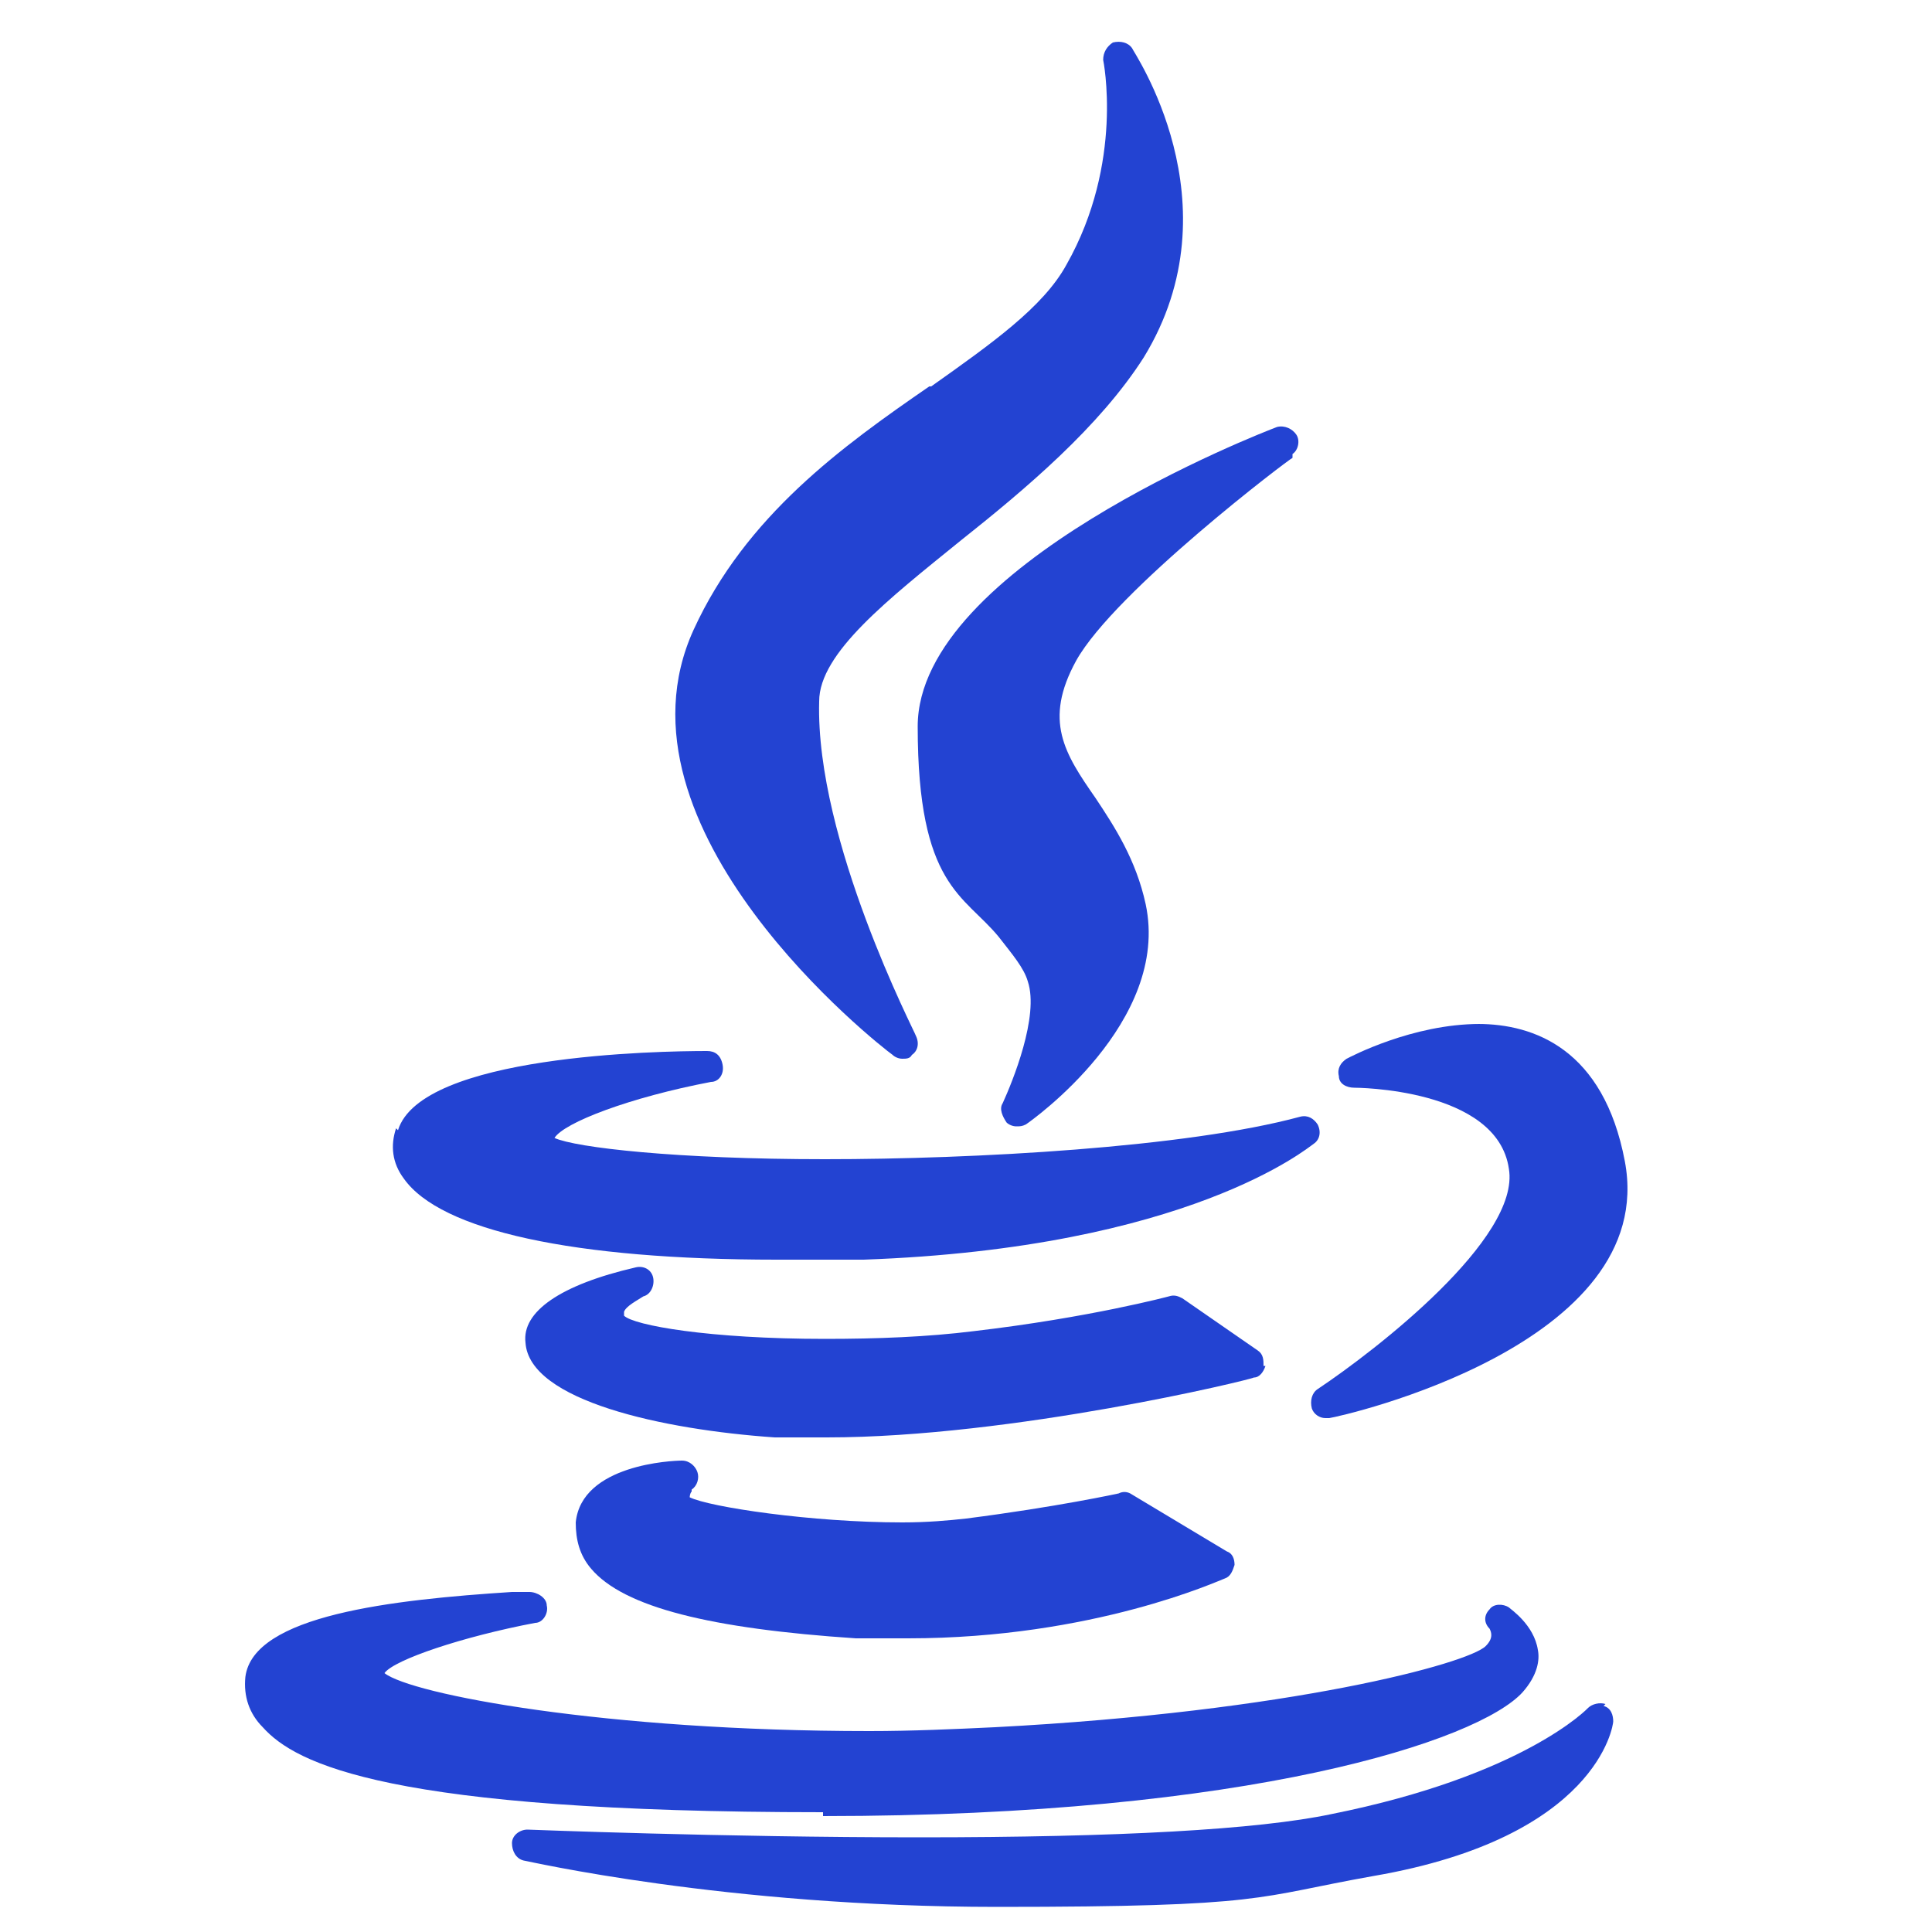
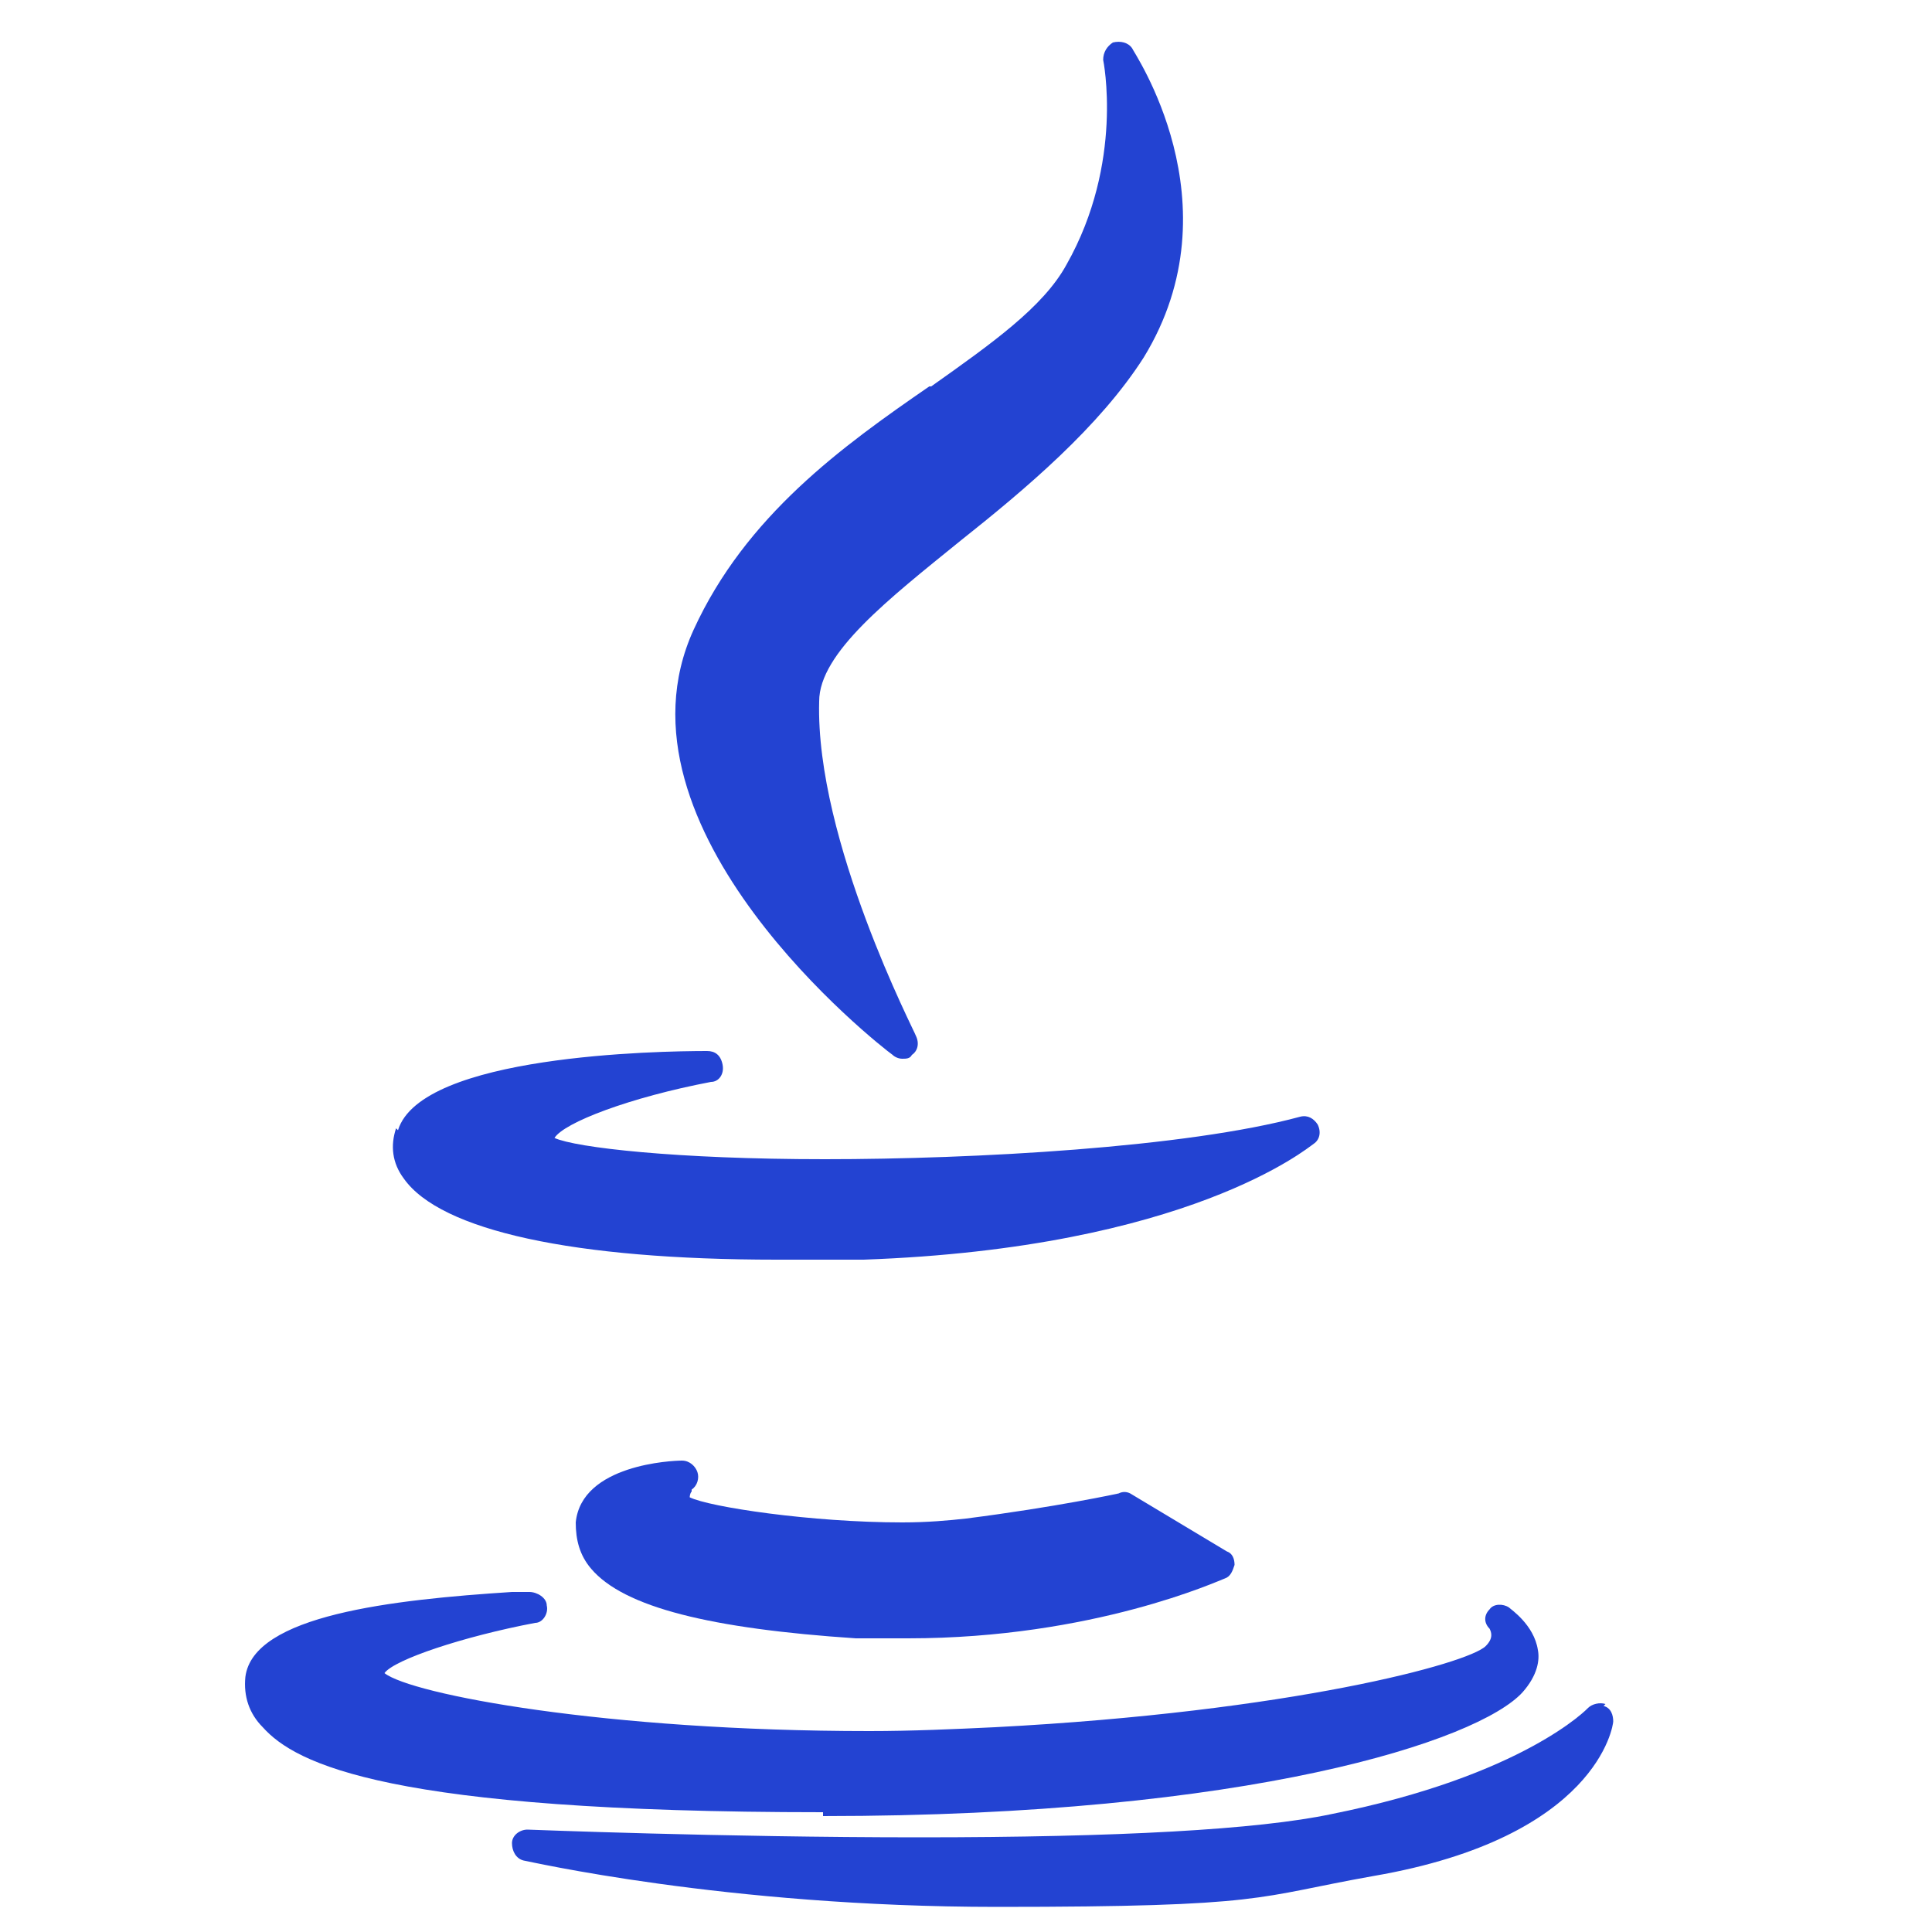
<svg xmlns="http://www.w3.org/2000/svg" id="Layer_1" data-name="Layer 1" version="1.1" viewBox="0 0 100 100">
  <defs>
    <style>
      .cls-1 {
        fill: #2343d2;
        stroke-width: 0px;
      }
    </style>
  </defs>
  <path class="cls-1" d="M48.1,20c-4.5,3.1-9.5,6.7-12.2,12.6-4.7,10.3,9.6,21.5,10.3,22,.1.1.3.2.5.2s.4,0,.5-.2c.3-.2.4-.6.2-1,0-.1-5.2-10.1-5-17.3,0-2.5,3.6-5.3,7.3-8.3,3.4-2.7,7.2-5.9,9.5-9.5,4.9-8-.6-15.9-.6-16-.2-.3-.6-.4-1-.3-.3.2-.5.5-.5.9,0,0,1.1,5.3-1.9,10.6-1.2,2.2-3.9,4.1-7,6.3Z" />
-   <path class="cls-1" d="M66.9,23.5c.3-.2.4-.7.2-1-.2-.3-.6-.5-1-.4-.8.3-18.6,7.2-18.6,15.5s2.4,8.7,4.2,10.9c.7.9,1.3,1.6,1.5,2.3.6,1.8-.8,5.2-1.3,6.3-.2.3,0,.7.2,1,.1.1.3.2.5.2s.3,0,.5-.1c.3-.2,7.5-5.3,6.2-11.4-.5-2.3-1.6-4-2.6-5.5-1.6-2.3-2.7-4-1-7.1,2-3.6,11.1-10.5,11.2-10.5Z" />
  <path class="cls-1" d="M20.5,58.4c-.3.9-.2,1.8.4,2.6,1.9,2.7,8.8,4.2,19.3,4.2h0c1.4,0,2.9,0,4.5,0,16.8-.6,23-5.8,23.3-6,.3-.2.4-.6.2-1-.2-.3-.5-.5-.9-.4-5.9,1.6-16.9,2.2-24.6,2.2s-12.9-.6-14-1.1c.5-.8,3.9-2.1,8.1-2.9.4,0,.7-.4.6-.9s-.4-.7-.8-.7c-2.5,0-14.8.2-16,4.1Z" />
-   <path class="cls-1" d="M76.6,53c-3.5,0-6.7,1.7-6.9,1.8-.3.2-.5.5-.4.9,0,.4.4.6.8.6,0,0,7.4,0,8,4.2.6,3.6-6.9,9.4-9.9,11.4-.3.2-.4.6-.3,1,.1.3.4.5.7.5s.1,0,.2,0c.7-.1,17.1-3.8,15.3-13.3-1.1-5.8-4.7-7.1-7.6-7.1Z" />
-   <path class="cls-1" d="M65.4,70.7c0-.3,0-.6-.3-.8l-3.9-2.7c-.2-.1-.4-.2-.7-.1,0,0-4.1,1.1-10.1,1.8-2.4.3-5,.4-7.7.4-6,0-9.9-.7-10.4-1.2,0-.1,0-.2,0-.2.1-.3.7-.6,1-.8.4-.1.6-.6.5-1-.1-.4-.5-.6-.9-.5-3.9.9-5.9,2.3-5.7,3.9.2,3,7.1,4.5,12.9,4.9.8,0,1.7,0,2.7,0h0c9.6,0,22-3,22.1-3.1.3,0,.5-.3.6-.6Z" />
  <path class="cls-1" d="M35.8,77.1c.3-.2.4-.6.3-.9-.1-.3-.4-.6-.8-.6-.5,0-5.2.2-5.5,3.2,0,.9.2,1.7.8,2.4,1.7,2,6.2,3.1,13.7,3.6.9,0,1.8,0,2.7,0,9.6,0,16.1-3,16.4-3.1.3-.1.4-.4.5-.7,0-.3-.1-.6-.4-.7l-5-3c-.2-.1-.4-.1-.6,0,0,0-3.2.7-7.9,1.3-.9.1-2,.2-3.3.2-4.7,0-10-.8-11-1.3,0,0,0-.2.1-.3Z" />
  <path class="cls-1" d="M42.6,94c22.1,0,33.9-3.9,36.2-6.4.8-.9.9-1.7.8-2.2-.2-1.3-1.4-2.1-1.5-2.2-.3-.2-.8-.2-1,.1-.3.3-.3.7,0,1,.1.2.2.5-.2.9-.9.9-10.1,3.4-25.4,4.2-2.1.1-4.3.2-6.5.2-13.7,0-23.7-1.9-25.1-3,.5-.7,4.1-1.9,7.8-2.6.4,0,.7-.5.6-.9,0-.4-.5-.7-.9-.7-.1,0-.5,0-.9,0-6.2.4-13.4,1.2-13.8,4.4-.1,1,.2,1.9.9,2.6,1.7,1.9,6.5,4.4,29,4.4t0,0Z" />
  <path class="cls-1" d="M83.1,88.2c-.3-.1-.7,0-.9.2,0,0-3.3,3.5-13.3,5.5-3.8.8-11,1.2-21.3,1.2s-20.2-.4-20.3-.4c-.4,0-.8.3-.8.7,0,.4.2.8.6.9.1,0,10.4,2.4,24.5,2.4s13.3-.5,19.5-1.6c11.6-2,12.4-7.8,12.4-8,0-.3-.1-.7-.5-.8Z" />
</svg>